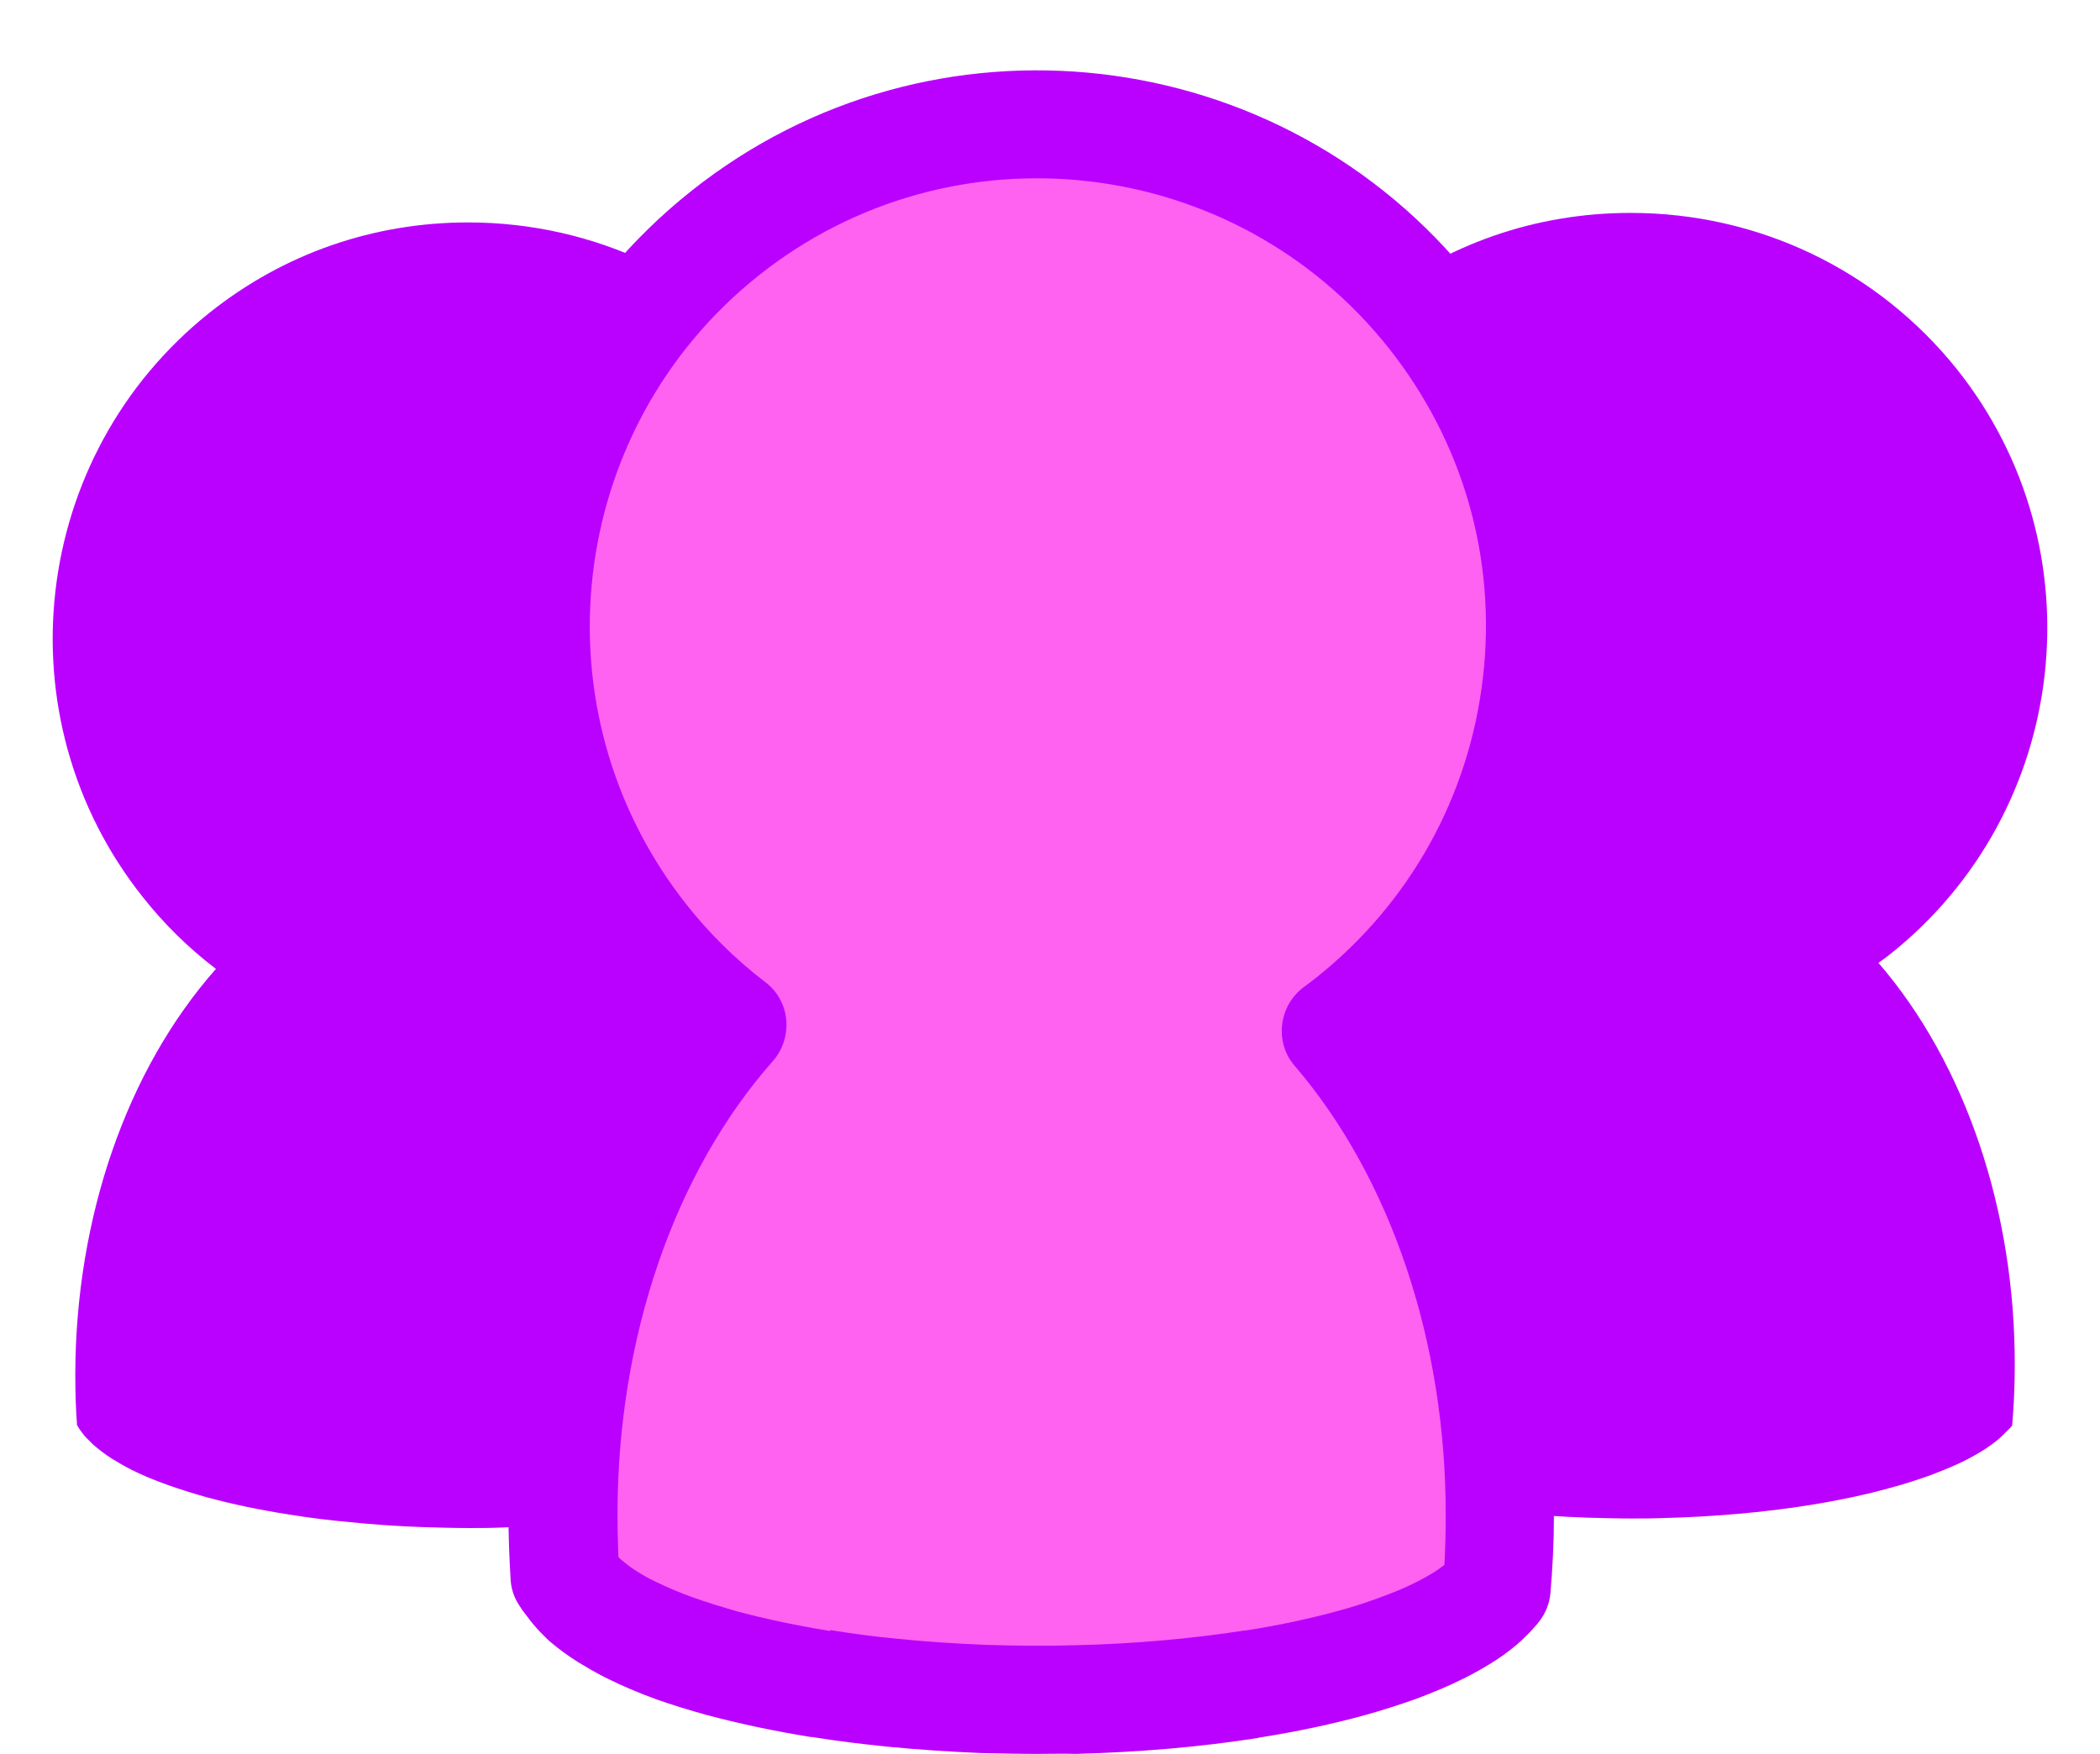
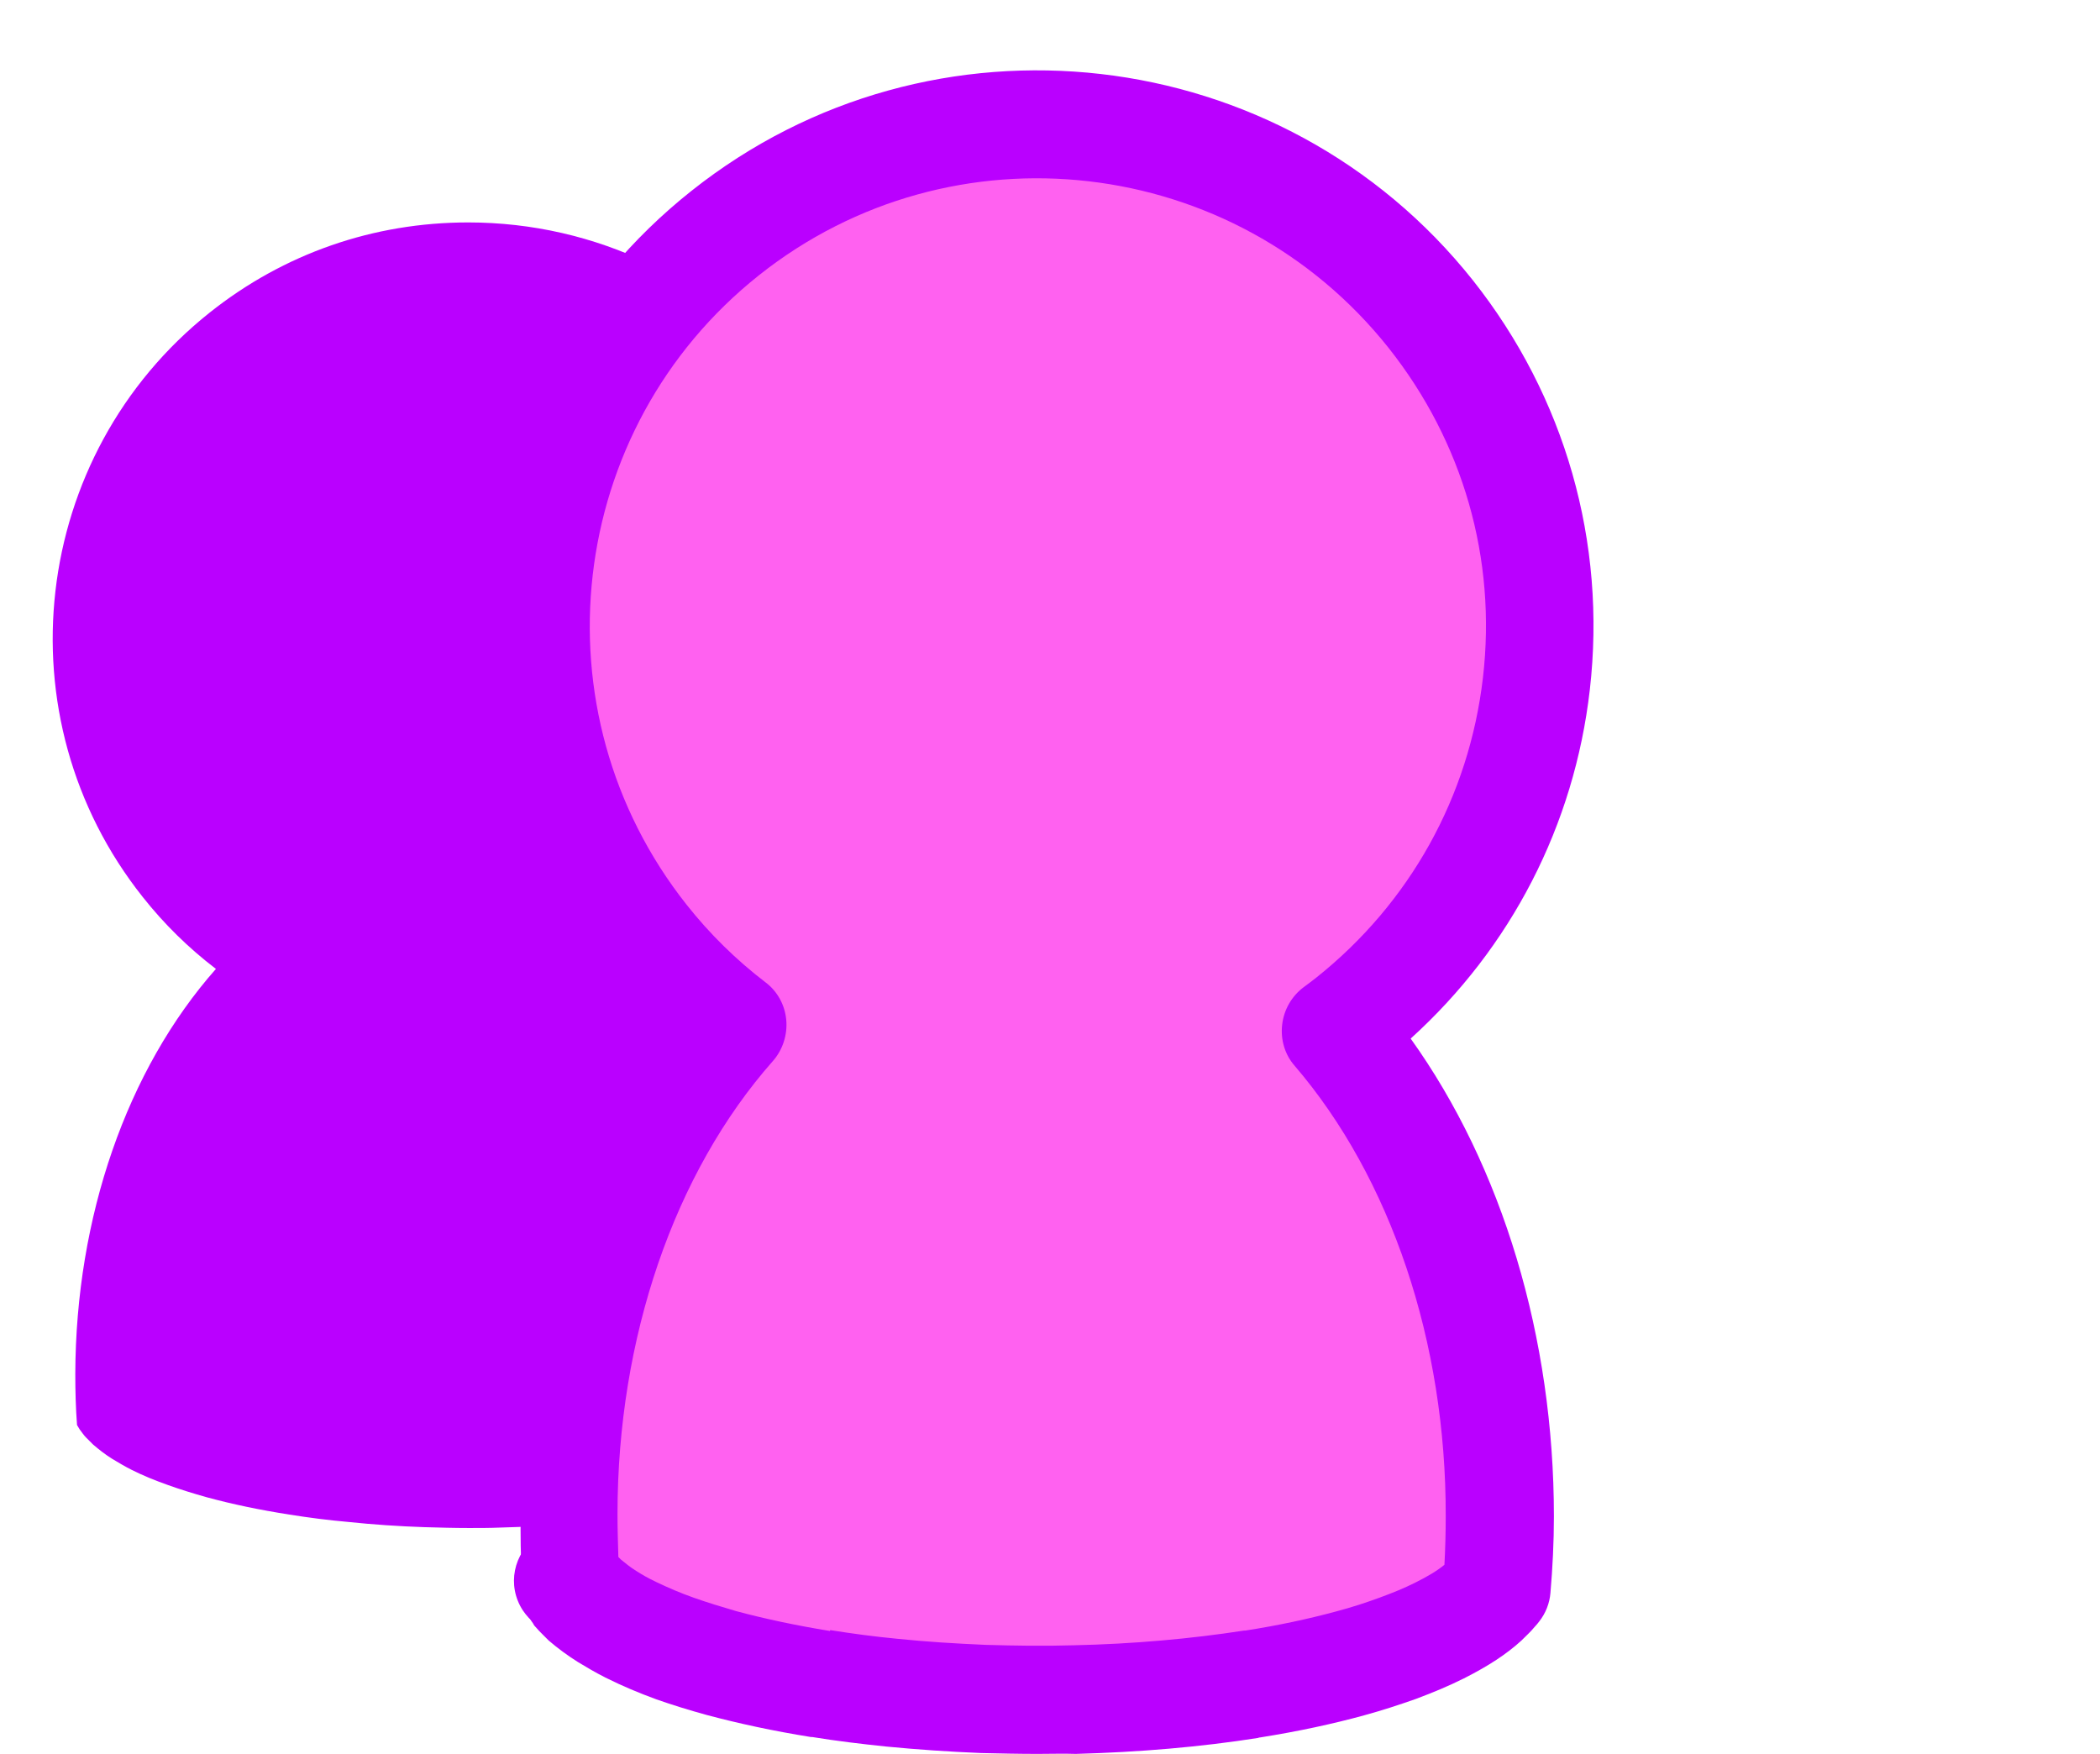
<svg xmlns="http://www.w3.org/2000/svg" height="405.3" preserveAspectRatio="xMidYMid meet" version="1.0" viewBox="-12.1 -16.2 485.3 405.3" width="485.3" zoomAndPan="magnify">
  <g id="change1_1">
-     <path d="M364.7,33c-21.9,0-42.6,7.2-59.7,20.8c-41.5,33-48.5,93.6-15.5,135.1c4.9,6.2,10.6,11.8,16.9,16.6 c-20.5,23.2-32.3,57.3-32.4,93.6c0,3.9,0.1,7.9,0.4,11.8c0.1,0.2,0.2,0.3,0.3,0.5c0.1,0.2,0.2,0.3,0.3,0.5c0.6,0.8,1,1.4,1.5,1.9 c0.3,0.3,0.6,0.6,0.9,0.9c0.2,0.2,0.3,0.3,0.5,0.5l0.2,0.2c1.4,1.2,2.8,2.3,4.4,3.3c1.5,0.9,3,1.8,4.6,2.6c2.6,1.3,5.3,2.4,8.4,3.5 c2.8,1,5.7,1.9,8.9,2.8c5.9,1.6,12.1,2.9,19.1,4c4.4,0.7,9,1.3,13.6,1.7c5.7,0.6,11.6,1,17.5,1.2c3.5,0.1,7,0.2,10.4,0.2 c2.4,0,4.8,0,7.1-0.1c11.9-0.3,23.3-1.3,34-3c6.8-1.1,13-2.4,18.7-4c3.4-0.9,6.4-1.9,9.2-2.9c2.9-1.1,5.6-2.2,8-3.4 c3.7-1.9,6.5-3.7,8.7-5.8c0.6-0.6,1.1-1.1,1.6-1.6c0.2-0.2,0.4-0.4,0.6-0.7c0.4-4.6,0.6-9.2,0.6-13.8c0.1-35.8-11.4-69.8-31.5-93.1 c0.9-0.6,1.8-1.3,2.7-2c41.5-33,48.5-93.6,15.5-135.1C421.8,46.2,394.3,33,364.7,33L364.7,33L364.7,33z" fill="#BA00FF" />
-   </g>
+     </g>
  <g id="change1_3">
    <path d="M96.1,35.2c-21.9,0-42.6,7.2-59.7,20.8c-41.5,33-48.5,93.6-15.5,135.1c4.9,6.2,10.6,11.8,16.9,16.6 C17.2,231,5.4,265.1,5.3,301.3c0,3.9,0.1,7.9,0.4,11.8c0.1,0.2,0.2,0.3,0.3,0.5c0.1,0.2,0.2,0.3,0.3,0.5c0.6,0.8,1,1.4,1.5,1.9 c0.3,0.3,0.6,0.6,0.9,0.9c0.2,0.2,0.3,0.3,0.5,0.5l0.2,0.2c1.4,1.2,2.8,2.3,4.4,3.3c1.5,0.9,3,1.8,4.6,2.6c2.6,1.3,5.3,2.4,8.4,3.5 c2.8,1,5.7,1.9,8.9,2.8c5.9,1.6,12.1,2.9,19.1,4c4.4,0.7,9,1.3,13.6,1.7c5.7,0.6,11.6,1,17.5,1.2c3.5,0.1,7,0.2,10.4,0.2 c2.4,0,4.8,0,7.1-0.1c11.9-0.3,23.3-1.3,34-3c6.8-1.1,13-2.4,18.7-4c3.4-0.9,6.4-1.9,9.2-2.9c2.9-1.1,5.6-2.2,8-3.4 c3.7-1.9,6.5-3.7,8.7-5.8c0.6-0.6,1.1-1.1,1.6-1.6c0.2-0.2,0.4-0.4,0.6-0.7c0.4-4.6,0.6-9.2,0.6-13.8c0.1-35.8-11.4-69.8-31.5-93.1 c0.9-0.6,1.8-1.3,2.7-2c41.5-33,48.5-93.6,15.5-135.1C153.1,48.5,125.6,35.2,96.1,35.2L96.1,35.2L96.1,35.2z" fill="#BA00FF" />
  </g>
  <g>
    <g fill="#FF61F0" id="change2_1">
      <path d="M299.8,219.4c50.2-39.8,58.5-112.9,18.7-163c-39.8-50.2-112.9-58.5-163-18.7 c-50.2,39.8-58.5,112.9-18.7,163c6.1,7.6,12.9,14.3,20.3,20c-23.8,27-39,67.6-39.1,113c0,4.8,0.2,9.6,0.5,14.3 c0.1,0.2,0.2,0.4,0.3,0.6c0.1,0.2,0.3,0.4,0.4,0.6c0,0,0,0,0,0c0,0,0,0,0,0c0,0,0,0,0,0c0.5,0.8,1.1,1.6,1.8,2.3 c0.4,0.4,0.7,0.8,1.1,1.1c0.3,0.3,0.6,0.5,0.8,0.8c0,0,0,0,0,0c0,0,0,0,0,0c0,0,0,0,0,0c0,0,0,0,0,0c0,0,0,0,0,0 c1.7,1.5,3.4,2.8,5.2,3.9c1.8,1.1,3.7,2.2,5.5,3.1c0,0-0.1,0-0.1,0c3.3,1.6,6.8,3.1,10.2,4.3c3.5,1.3,7.1,2.4,10.7,3.4 c7.6,2.1,15.3,3.6,23,4.9c0,0,0,0,0,0c5.5,0.9,10.9,1.6,16.4,2.1c7,0.7,14,1.2,21.1,1.4c7.1,0.2,14.1,0.3,21.2,0.1 c13.7-0.3,27.4-1.4,41-3.6c0,0-0.1,0-0.1,0c7.6-1.2,15.2-2.7,22.7-4.8c3.7-1,7.4-2.2,11-3.5c3.3-1.2,6.5-2.6,9.7-4.1 c0,0-0.1,0-0.1,0c3.7-1.9,7.4-4.1,10.6-7c0.7-0.6,1.3-1.3,1.9-2c0.2-0.3,0.5-0.5,0.7-0.8c0.5-5.5,0.7-11,0.7-16.7 c0.1-44.9-14.7-85.2-38-112.3C297.7,221,298.7,220.2,299.8,219.4z" fill="inherit" />
-       <path d="M119.2,349.1C119.2,349.1,119.2,349.1,119.2,349.1L119.2,349.1C119.2,349.1,119.2,349.1,119.2,349.1z" fill="inherit" />
    </g>
    <g id="change3_1">
-       <path d="M119.3,349.1C119.3,349.1,119.3,349.1,119.3,349.1C119.3,349.1,119.3,349.1,119.3,349.1 C119.3,349.1,119.2,349.1,119.3,349.1C119.3,349.1,119.3,349.1,119.3,349.1L119.3,349.1L119.3,349.1z" fill="#EF505E" />
-     </g>
+       </g>
    <g id="change3_2">
      <path d="M119.3 349.1L119.3 349.1 119.3 349.1 119.3 349.1z" fill="#EF505E" />
    </g>
    <g id="change3_3">
-       <path d="M123 353.3L123 353.3 123 353.3 123 353.3z" fill="#EF505E" />
-     </g>
+       </g>
    <g id="change3_4">
-       <path d="M123 353.4L123 353.3 123 353.4 123 353.4z" fill="#EF505E" />
-     </g>
+       </g>
  </g>
  <g>
    <g fill="#BA00FF" id="change1_2">
-       <path d="M227.7,389.1c-4.3,0-8.7-0.1-13.1-0.2c-7.3-0.3-14.7-0.8-21.9-1.5c-5.8-0.6-11.6-1.3-17.1-2.2 c-0.1,0-0.2,0-0.3,0c-8.7-1.4-16.6-3.1-24.1-5.1c-4-1.1-7.9-2.3-11.6-3.6c-4.1-1.5-7.9-3.1-11.5-4.9c-0.1-0.1-0.3-0.1-0.4-0.2 c-2.2-1.1-4.2-2.3-6.2-3.5c-2.4-1.5-4.7-3.2-6.8-5c-0.2-0.2-0.4-0.4-0.6-0.6c-0.3-0.3-0.5-0.5-0.8-0.8c-0.5-0.5-1.1-1.1-1.6-1.7 c-0.9-1-1.8-2.2-2.8-3.6c0,0-0.1-0.1-0.1-0.1c-0.1-0.1-0.1-0.2-0.2-0.2c-0.2-0.4-0.4-0.7-0.7-1.1c-0.2-0.3-0.4-0.7-0.6-1 c-0.8-1.5-1.3-3.2-1.4-5c-0.3-5-0.5-10.1-0.5-15.1c0.1-41.9,12.4-81.7,34.2-111.3c-4.6-4.3-8.9-8.9-12.8-13.9 C82.9,152.9,92.2,71.9,147.7,27.9c55.5-44.1,136.5-34.8,180.6,20.7c21.3,26.9,30.9,60.5,27,94.6c-3.6,31.3-18.2,59.6-41.4,80.6 c21.2,29.6,33.1,69.1,33.1,110.4c0,5.9-0.3,11.9-0.8,17.7c-0.2,2.4-1.1,4.7-2.6,6.6c-0.3,0.4-0.7,0.9-1.1,1.3 c-0.8,1-1.8,1.9-2.9,3c0,0-0.1,0.1-0.1,0.1c-3.5,3.2-7.7,5.9-13,8.6c-0.1,0.1-0.2,0.1-0.4,0.2c0,0,0,0,0,0l0,0 c-3.4,1.7-7,3.2-11,4.7c-3.7,1.3-7.6,2.6-12,3.8c-7.3,2-15.2,3.7-24,5.1c-0.1,0-0.3,0-0.4,0.1c-13.3,2.1-27.5,3.3-42.2,3.7 C233.7,389,230.7,389.1,227.7,389.1z M179.8,360.5c5,0.8,10.2,1.5,15.5,2c6.7,0.7,13.5,1.1,20.3,1.4c6.8,0.2,13.7,0.3,20.4,0.1 c13.8-0.3,27.1-1.5,39.4-3.4c0.1,0,0.2,0,0.3,0c7.7-1.2,14.6-2.7,20.9-4.4c3.8-1,7.1-2.1,10.1-3.2c3-1.1,5.7-2.2,8.1-3.4 c0.1,0,0.1-0.1,0.2-0.1c2.8-1.4,5-2.7,6.7-4.1c0.2-3.7,0.3-7.5,0.3-11.2c0.1-40.3-12.7-78.2-34.9-104.1c-2.3-2.6-3.3-6.1-2.9-9.5 c0.4-3.5,2.2-6.6,5-8.7c1.1-0.8,2-1.5,2.9-2.2c0,0,0,0,0,0c21.6-17.2,35.3-41.8,38.5-69.3c3.2-27.5-4.6-54.5-21.8-76.2 C273.2,19.4,208,11.9,163.3,47.4c-44.7,35.5-52.2,100.7-16.7,145.5c5.3,6.7,11.4,12.7,18.2,17.9c2.8,2.1,4.5,5.3,4.8,8.7 c0.3,3.4-0.8,6.9-3.1,9.5c-22.8,25.8-35.9,64-35.9,104.7c0,3.3,0.1,6.6,0.2,9.9c0,0,0,0,0.1,0.1c0.1,0.1,0.3,0.3,0.4,0.4l0.1,0.1 c0,0,0,0,0,0c1.1,0.9,2.2,1.8,3.5,2.6c1.4,0.9,2.8,1.7,4.5,2.5c0.1,0,0.1,0.1,0.2,0.1c2.7,1.3,5.5,2.5,8.6,3.6 c3.1,1.1,6.4,2.1,9.8,3.1c6.7,1.8,13.8,3.3,21.7,4.6C179.7,360.5,179.8,360.5,179.8,360.5z" fill="inherit" />
+       <path d="M227.7,389.1c-4.3,0-8.7-0.1-13.1-0.2c-7.3-0.3-14.7-0.8-21.9-1.5c-5.8-0.6-11.6-1.3-17.1-2.2 c-0.1,0-0.2,0-0.3,0c-8.7-1.4-16.6-3.1-24.1-5.1c-4-1.1-7.9-2.3-11.6-3.6c-4.1-1.5-7.9-3.1-11.5-4.9c-0.1-0.1-0.3-0.1-0.4-0.2 c-2.2-1.1-4.2-2.3-6.2-3.5c-2.4-1.5-4.7-3.2-6.8-5c-0.2-0.2-0.4-0.4-0.6-0.6c-0.3-0.3-0.5-0.5-0.8-0.8c-0.5-0.5-1.1-1.1-1.6-1.7 c0,0-0.1-0.1-0.1-0.1c-0.1-0.1-0.1-0.2-0.2-0.2c-0.2-0.4-0.4-0.7-0.7-1.1c-0.2-0.3-0.4-0.7-0.6-1 c-0.8-1.5-1.3-3.2-1.4-5c-0.3-5-0.5-10.1-0.5-15.1c0.1-41.9,12.4-81.7,34.2-111.3c-4.6-4.3-8.9-8.9-12.8-13.9 C82.9,152.9,92.2,71.9,147.7,27.9c55.5-44.1,136.5-34.8,180.6,20.7c21.3,26.9,30.9,60.5,27,94.6c-3.6,31.3-18.2,59.6-41.4,80.6 c21.2,29.6,33.1,69.1,33.1,110.4c0,5.9-0.3,11.9-0.8,17.7c-0.2,2.4-1.1,4.7-2.6,6.6c-0.3,0.4-0.7,0.9-1.1,1.3 c-0.8,1-1.8,1.9-2.9,3c0,0-0.1,0.1-0.1,0.1c-3.5,3.2-7.7,5.9-13,8.6c-0.1,0.1-0.2,0.1-0.4,0.2c0,0,0,0,0,0l0,0 c-3.4,1.7-7,3.2-11,4.7c-3.7,1.3-7.6,2.6-12,3.8c-7.3,2-15.2,3.7-24,5.1c-0.1,0-0.3,0-0.4,0.1c-13.3,2.1-27.5,3.3-42.2,3.7 C233.7,389,230.7,389.1,227.7,389.1z M179.8,360.5c5,0.8,10.2,1.5,15.5,2c6.7,0.7,13.5,1.1,20.3,1.4c6.8,0.2,13.7,0.3,20.4,0.1 c13.8-0.3,27.1-1.5,39.4-3.4c0.1,0,0.2,0,0.3,0c7.7-1.2,14.6-2.7,20.9-4.4c3.8-1,7.1-2.1,10.1-3.2c3-1.1,5.7-2.2,8.1-3.4 c0.1,0,0.1-0.1,0.2-0.1c2.8-1.4,5-2.7,6.7-4.1c0.2-3.7,0.3-7.5,0.3-11.2c0.1-40.3-12.7-78.2-34.9-104.1c-2.3-2.6-3.3-6.1-2.9-9.5 c0.4-3.5,2.2-6.6,5-8.7c1.1-0.8,2-1.5,2.9-2.2c0,0,0,0,0,0c21.6-17.2,35.3-41.8,38.5-69.3c3.2-27.5-4.6-54.5-21.8-76.2 C273.2,19.4,208,11.9,163.3,47.4c-44.7,35.5-52.2,100.7-16.7,145.5c5.3,6.7,11.4,12.7,18.2,17.9c2.8,2.1,4.5,5.3,4.8,8.7 c0.3,3.4-0.8,6.9-3.1,9.5c-22.8,25.8-35.9,64-35.9,104.7c0,3.3,0.1,6.6,0.2,9.9c0,0,0,0,0.1,0.1c0.1,0.1,0.3,0.3,0.4,0.4l0.1,0.1 c0,0,0,0,0,0c1.1,0.9,2.2,1.8,3.5,2.6c1.4,0.9,2.8,1.7,4.5,2.5c0.1,0,0.1,0.1,0.2,0.1c2.7,1.3,5.5,2.5,8.6,3.6 c3.1,1.1,6.4,2.1,9.8,3.1c6.7,1.8,13.8,3.3,21.7,4.6C179.7,360.5,179.8,360.5,179.8,360.5z" fill="inherit" />
      <path d="M119.2,361.6c-2.6,0-5.3-0.8-7.5-2.5c-1.2-0.9-2.2-2-3-3.2c-3.7-5.7-2.2-13.2,3.4-17.1 c5.5-3.8,13-2.6,17.1,2.7c0.1,0.1,0.2,0.3,0.3,0.4c3.5,5,2.9,11.9-1.5,16.2C125.5,360.4,122.4,361.6,119.2,361.6z" fill="inherit" />
    </g>
  </g>
</svg>